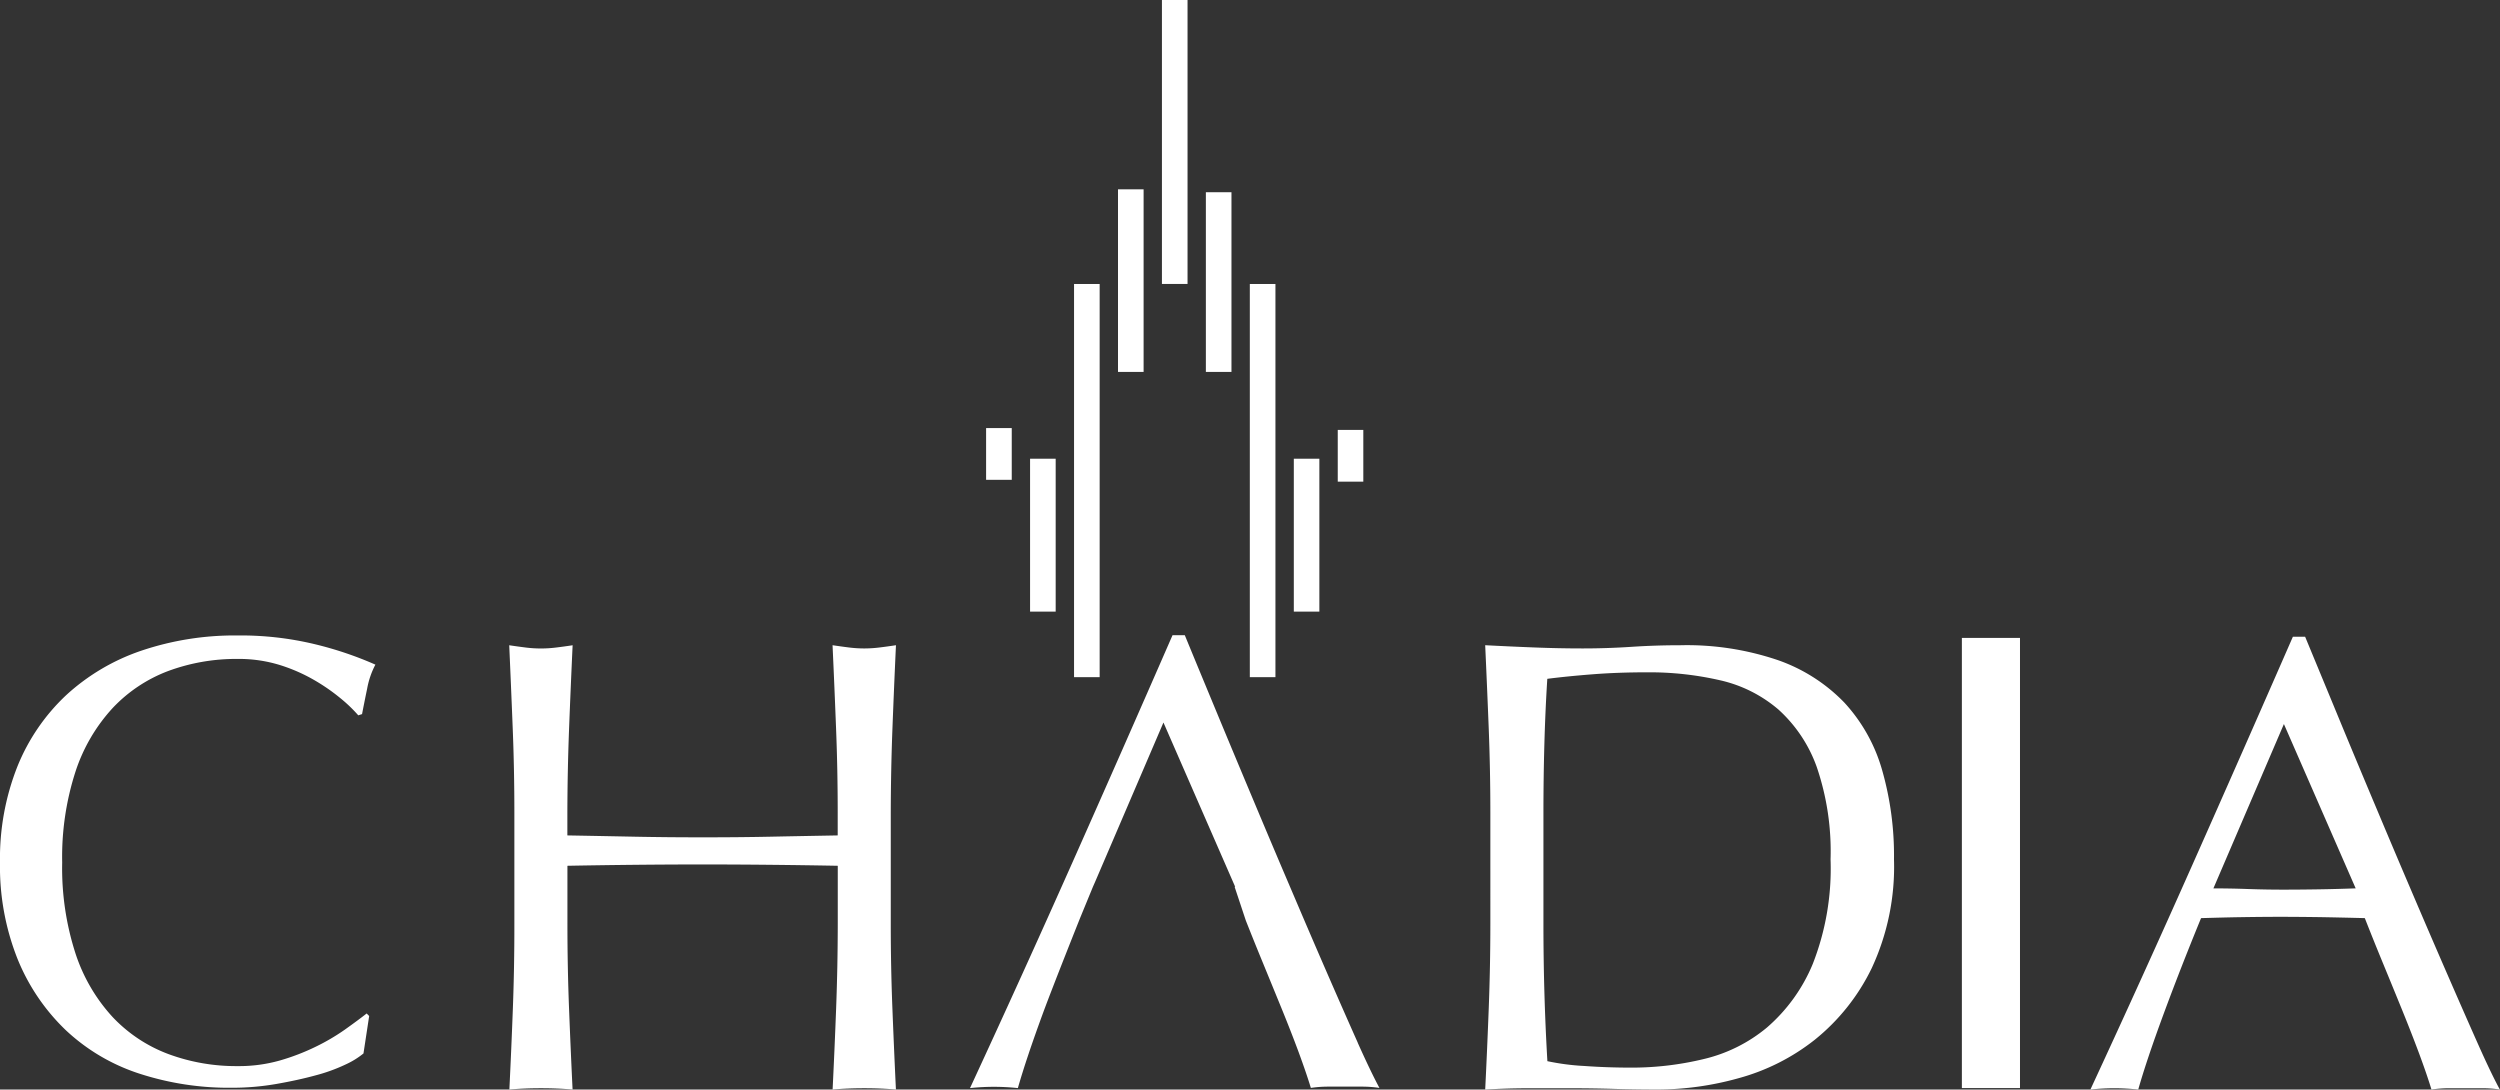
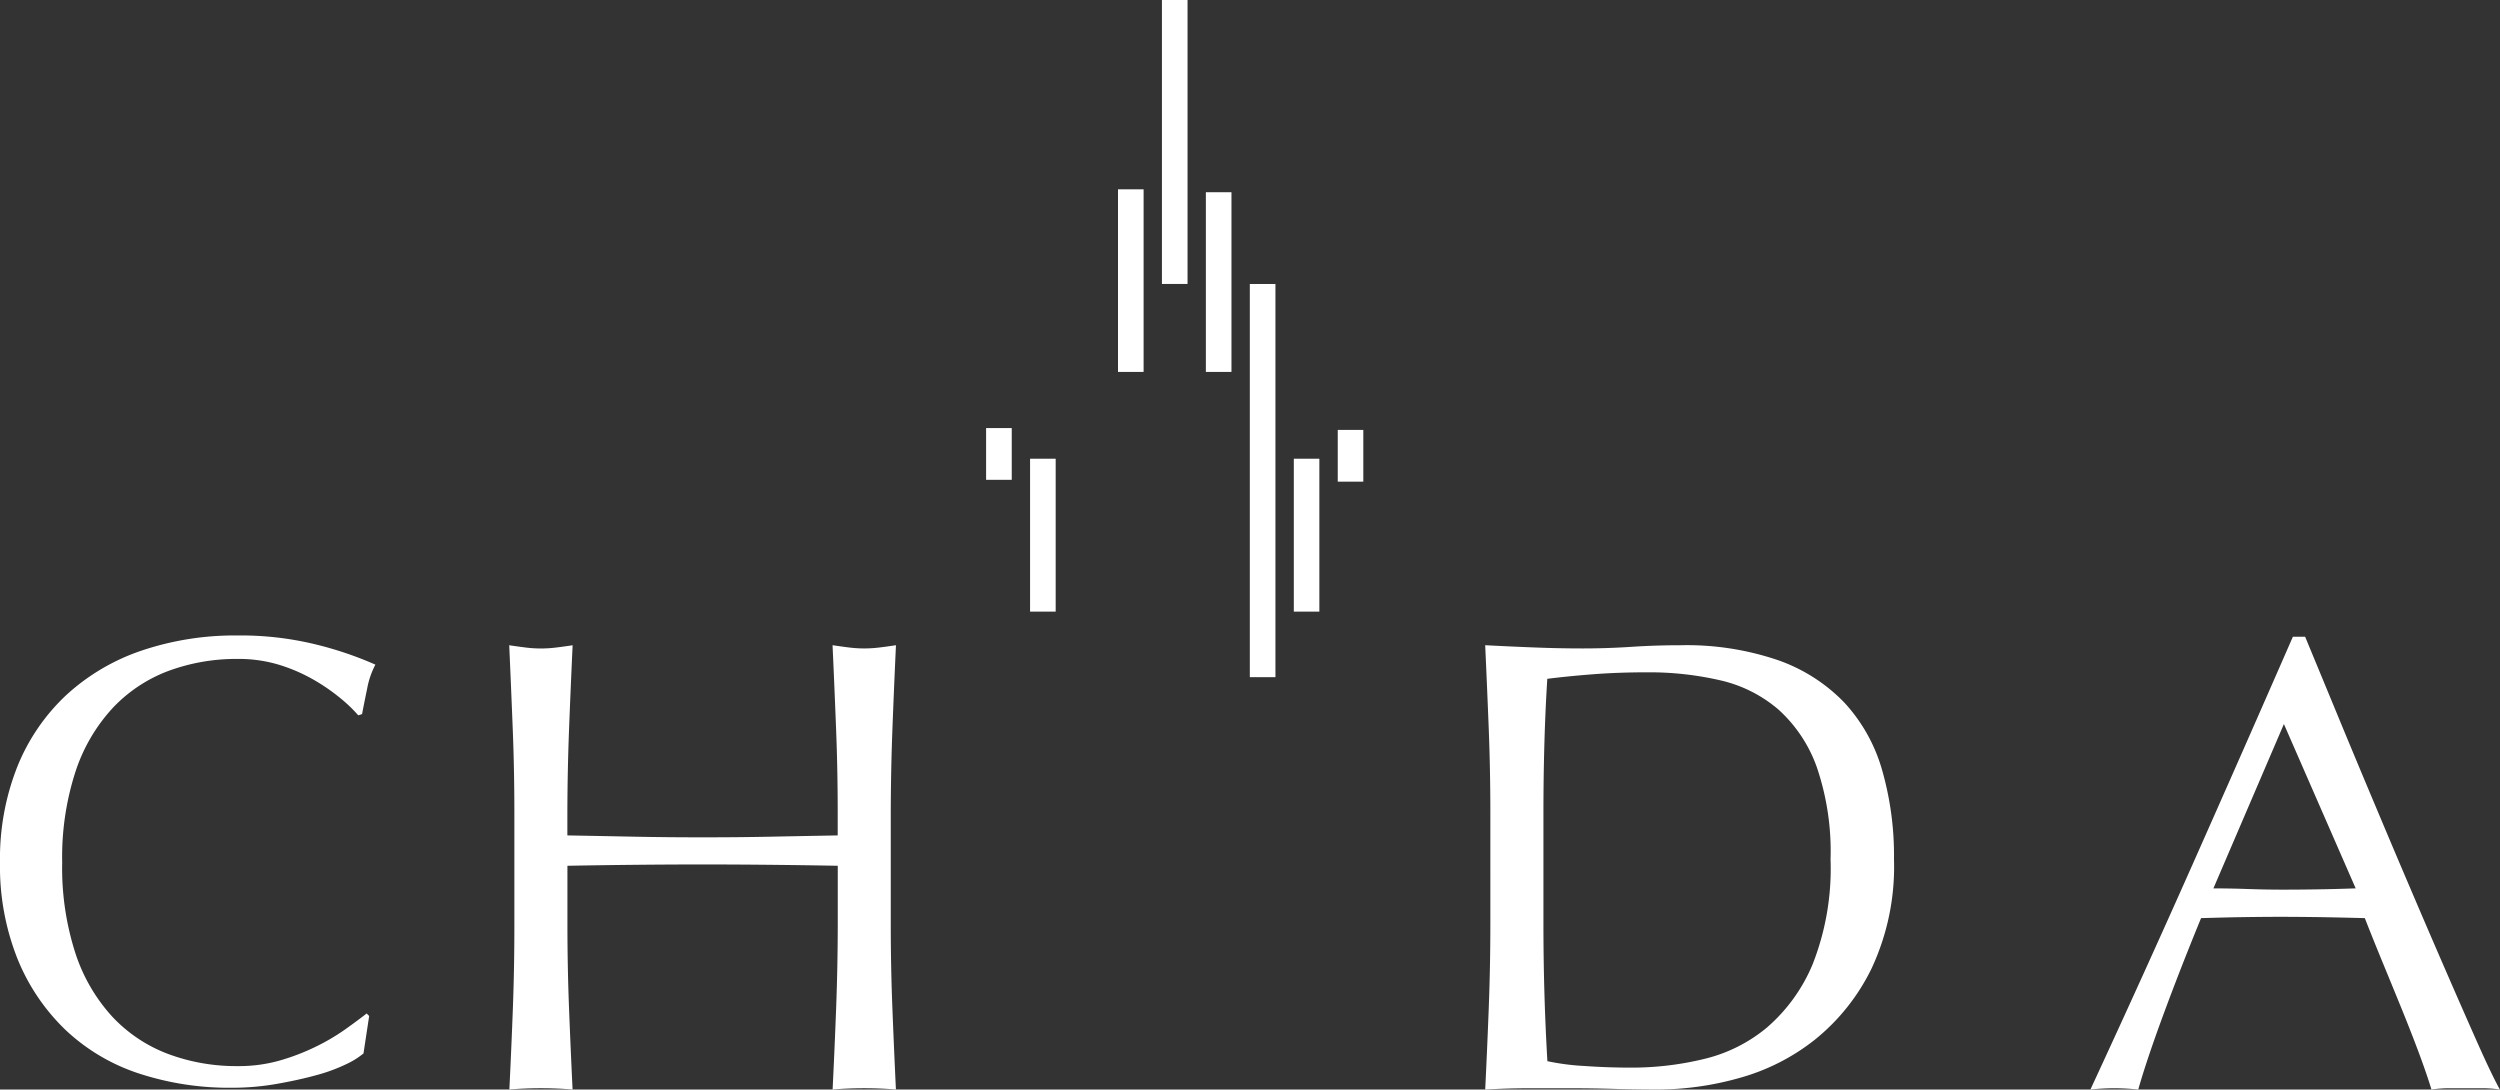
<svg xmlns="http://www.w3.org/2000/svg" width="126.554" height="55.154" viewBox="0 0 126.554 55.154">
  <rect x="0" y="0" width="126.554" height="55.154" fill="#333333" stroke="none" />
  <defs>
    <clipPath id="clip-path">
      <rect id="Rectangle_31" data-name="Rectangle 31" width="126.554" height="55.154" fill="#fff" />
    </clipPath>
  </defs>
  <g id="Group_30" data-name="Group 30" transform="translate(0 0)">
    <rect id="Rectangle_21" data-name="Rectangle 21" width="1.296" height="14.374" transform="translate(58.819 0)" fill="#fff" />
    <rect id="Rectangle_22" data-name="Rectangle 22" width="1.296" height="9.096" transform="translate(61.043 9.731)" fill="#fff" />
    <rect id="Rectangle_23" data-name="Rectangle 23" width="1.296" height="9.243" transform="translate(56.595 9.584)" fill="#fff" />
    <rect id="Rectangle_24" data-name="Rectangle 24" width="1.296" height="7.74" transform="translate(52.144 23.221)" fill="#fff" />
    <rect id="Rectangle_25" data-name="Rectangle 25" width="1.293" height="7.74" transform="translate(65.495 23.221)" fill="#fff" />
    <rect id="Rectangle_26" data-name="Rectangle 26" width="1.298" height="2.619" transform="translate(49.918 21.67)" fill="#fff" />
-     <rect id="Rectangle_27" data-name="Rectangle 27" width="1.296" height="19.903" transform="translate(54.37 14.376)" fill="#fff" />
    <rect id="Rectangle_28" data-name="Rectangle 28" width="1.297" height="19.903" transform="translate(63.268 14.376)" fill="#fff" />
    <rect id="Rectangle_29" data-name="Rectangle 29" width="1.294" height="2.619" transform="translate(67.719 21.763)" fill="#fff" />
    <g id="Group_29" data-name="Group 29" transform="translate(0 0)">
      <g id="Group_28" data-name="Group 28" clip-path="url(#clip-path)">
        <path id="Path_58" data-name="Path 58" d="M17.481,50.6a8.6,8.6,0,0,1-1.508.545q-.884.242-1.975.433a13.021,13.021,0,0,1-2.278.194,14.662,14.662,0,0,1-4.689-.723,9.9,9.9,0,0,1-3.709-2.2,10.388,10.388,0,0,1-2.44-3.613A12.644,12.644,0,0,1,0,40.37a12.642,12.642,0,0,1,.882-4.864,10.154,10.154,0,0,1,2.472-3.612,10.7,10.7,0,0,1,3.8-2.247,14.777,14.777,0,0,1,4.881-.771,15.985,15.985,0,0,1,3.868.434,18.068,18.068,0,0,1,3.1,1.043,4.214,4.214,0,0,0-.418,1.22c-.107.514-.192.942-.257,1.284l-.192.062a7.348,7.348,0,0,0-.9-.864,9.748,9.748,0,0,0-1.348-.931,8.584,8.584,0,0,0-1.733-.755,7.023,7.023,0,0,0-2.12-.305,9.923,9.923,0,0,0-3.515.61A7.492,7.492,0,0,0,5.7,32.553a8.775,8.775,0,0,0-1.877,3.211,14.038,14.038,0,0,0-.675,4.606,14.026,14.026,0,0,0,.675,4.608A8.785,8.785,0,0,0,5.7,48.191a7.486,7.486,0,0,0,2.826,1.876,9.873,9.873,0,0,0,3.515.609,7.563,7.563,0,0,0,2.136-.287,11.141,11.141,0,0,0,1.8-.692,10.634,10.634,0,0,0,1.477-.866c.437-.31.808-.584,1.107-.82l.127.129L18.4,50.035a4.123,4.123,0,0,1-.916.563" transform="translate(0 3.292)" fill="#fff" />
        <path id="Path_59" data-name="Path 59" d="M39.686,33.559q-.08-2.079-.179-4.24c.284.042.556.08.819.113a6.177,6.177,0,0,0,1.571,0c.264-.032.535-.07.82-.113q-.1,2.159-.179,4.24T42.454,37.8V43.43q0,2.161.082,4.254t.179,4.126q-.754-.065-1.6-.065t-1.605.065q.1-2.029.179-4.126t.082-4.254V40.484c-1.176-.022-2.319-.038-3.422-.049s-2.241-.018-3.42-.018-2.319.007-3.423.018-2.243.027-3.42.049V43.43q0,2.161.081,4.254t.18,4.126q-.754-.065-1.6-.065t-1.6.065q.1-2.029.178-4.126T23.4,43.43V37.8q0-2.161-.082-4.239t-.178-4.24q.424.063.819.113a6.169,6.169,0,0,0,1.57,0c.264-.032.536-.07.82-.113q-.1,2.159-.18,4.24T26.083,37.8v1.147c1.178.021,2.321.043,3.42.065s2.244.032,3.423.032,2.319-.009,3.42-.032,2.246-.043,3.422-.065V37.8q0-2.161-.082-4.239" transform="translate(2.638 3.343)" fill="#fff" />
        <path id="Path_60" data-name="Path 60" d="M67.668,33.559q-.082-2.079-.18-4.24,1.243.065,2.472.113c.818.033,1.644.05,2.472.05s1.655-.028,2.472-.082,1.642-.08,2.472-.08a14.319,14.319,0,0,1,4.927.753,8.621,8.621,0,0,1,3.359,2.143,8.439,8.439,0,0,1,1.914,3.407,15.736,15.736,0,0,1,.606,4.533,12.158,12.158,0,0,1-1.131,5.518,10.543,10.543,0,0,1-2.88,3.618,10.773,10.773,0,0,1-3.866,1.948,15.413,15.413,0,0,1-4.044.571q-1.113,0-2.192-.031c-.72-.021-1.453-.033-2.194-.033H69.683q-1.081,0-2.195.065.1-2.027.18-4.126t.081-4.254V37.8q0-2.161-.081-4.239m2.963,16.813a11.816,11.816,0,0,0,1.866.244q1.178.085,2.424.084a15.539,15.539,0,0,0,3.6-.427,7.792,7.792,0,0,0,3.226-1.6,8.582,8.582,0,0,0,2.324-3.225,13.231,13.231,0,0,0,.9-5.288,13.22,13.22,0,0,0-.7-4.681,7.163,7.163,0,0,0-1.932-2.9A6.857,6.857,0,0,0,79.406,31.1a15.948,15.948,0,0,0-3.732-.409q-1.476,0-2.748.1c-.852.066-1.619.143-2.294.229q-.1,1.572-.148,3.291T70.436,37.8V43.43q0,3.534.2,6.941" transform="translate(7.695 3.343)" fill="#fff" />
        <path id="Path_61" data-name="Path 61" d="M115.722,51.855a6.14,6.14,0,0,0-.866-.065h-1.735a6.146,6.146,0,0,0-.868.065q-.229-.752-.623-1.817c-.265-.71-.553-1.45-.869-2.226s-.638-1.561-.966-2.357-.634-1.556-.916-2.277q-1.048-.028-2.129-.048c-.722-.01-1.442-.018-2.161-.018-.675,0-1.342.008-2,.018s-1.321.029-2,.048q-1.048,2.555-1.9,4.864t-1.28,3.813a11.37,11.37,0,0,0-2.421,0q2.654-5.728,5.171-11.394t5.078-11.526h.621q.787,1.9,1.7,4.11t1.865,4.469q.949,2.261,1.9,4.486t1.786,4.141q.834,1.917,1.505,3.423t1.1,2.29m-14.5-10.182c.567,0,1.157.011,1.767.033s1.2.031,1.769.031c.612,0,1.221-.006,1.836-.016s1.22-.027,1.83-.049l-3.633-8.318Z" transform="translate(10.832 3.299)" fill="#fff" />
-         <path id="Path_62" data-name="Path 62" d="M63.708,49.495q-.673-1.507-1.508-3.423t-1.782-4.142q-.952-2.224-1.9-4.486c-.632-1.505-1.258-3-1.867-4.469s-1.179-2.842-1.7-4.11h-.622Q51.77,34.728,49.252,40.39t-5.174,11.4a11.381,11.381,0,0,1,2.422,0q.428-1.5,1.278-3.814c.545-1.475,1.883-4.825,1.9-4.864L50.3,41.6h0l.113-.256h0l3.457-8.06L57.5,41.6h-.028l.565,1.7c.262.664.539,1.354.838,2.08q.491,1.195.966,2.357t.87,2.227q.391,1.063.621,1.817a5.988,5.988,0,0,1,.866-.065h1.738a5.992,5.992,0,0,1,.867.065c-.283-.525-.651-1.288-1.1-2.29" transform="translate(5.026 3.291)" fill="#fff" />
-         <rect id="Rectangle_30" data-name="Rectangle 30" width="2.942" height="22.788" transform="translate(99.313 32.292)" fill="#fff" />
      </g>
    </g>
  </g>
</svg>